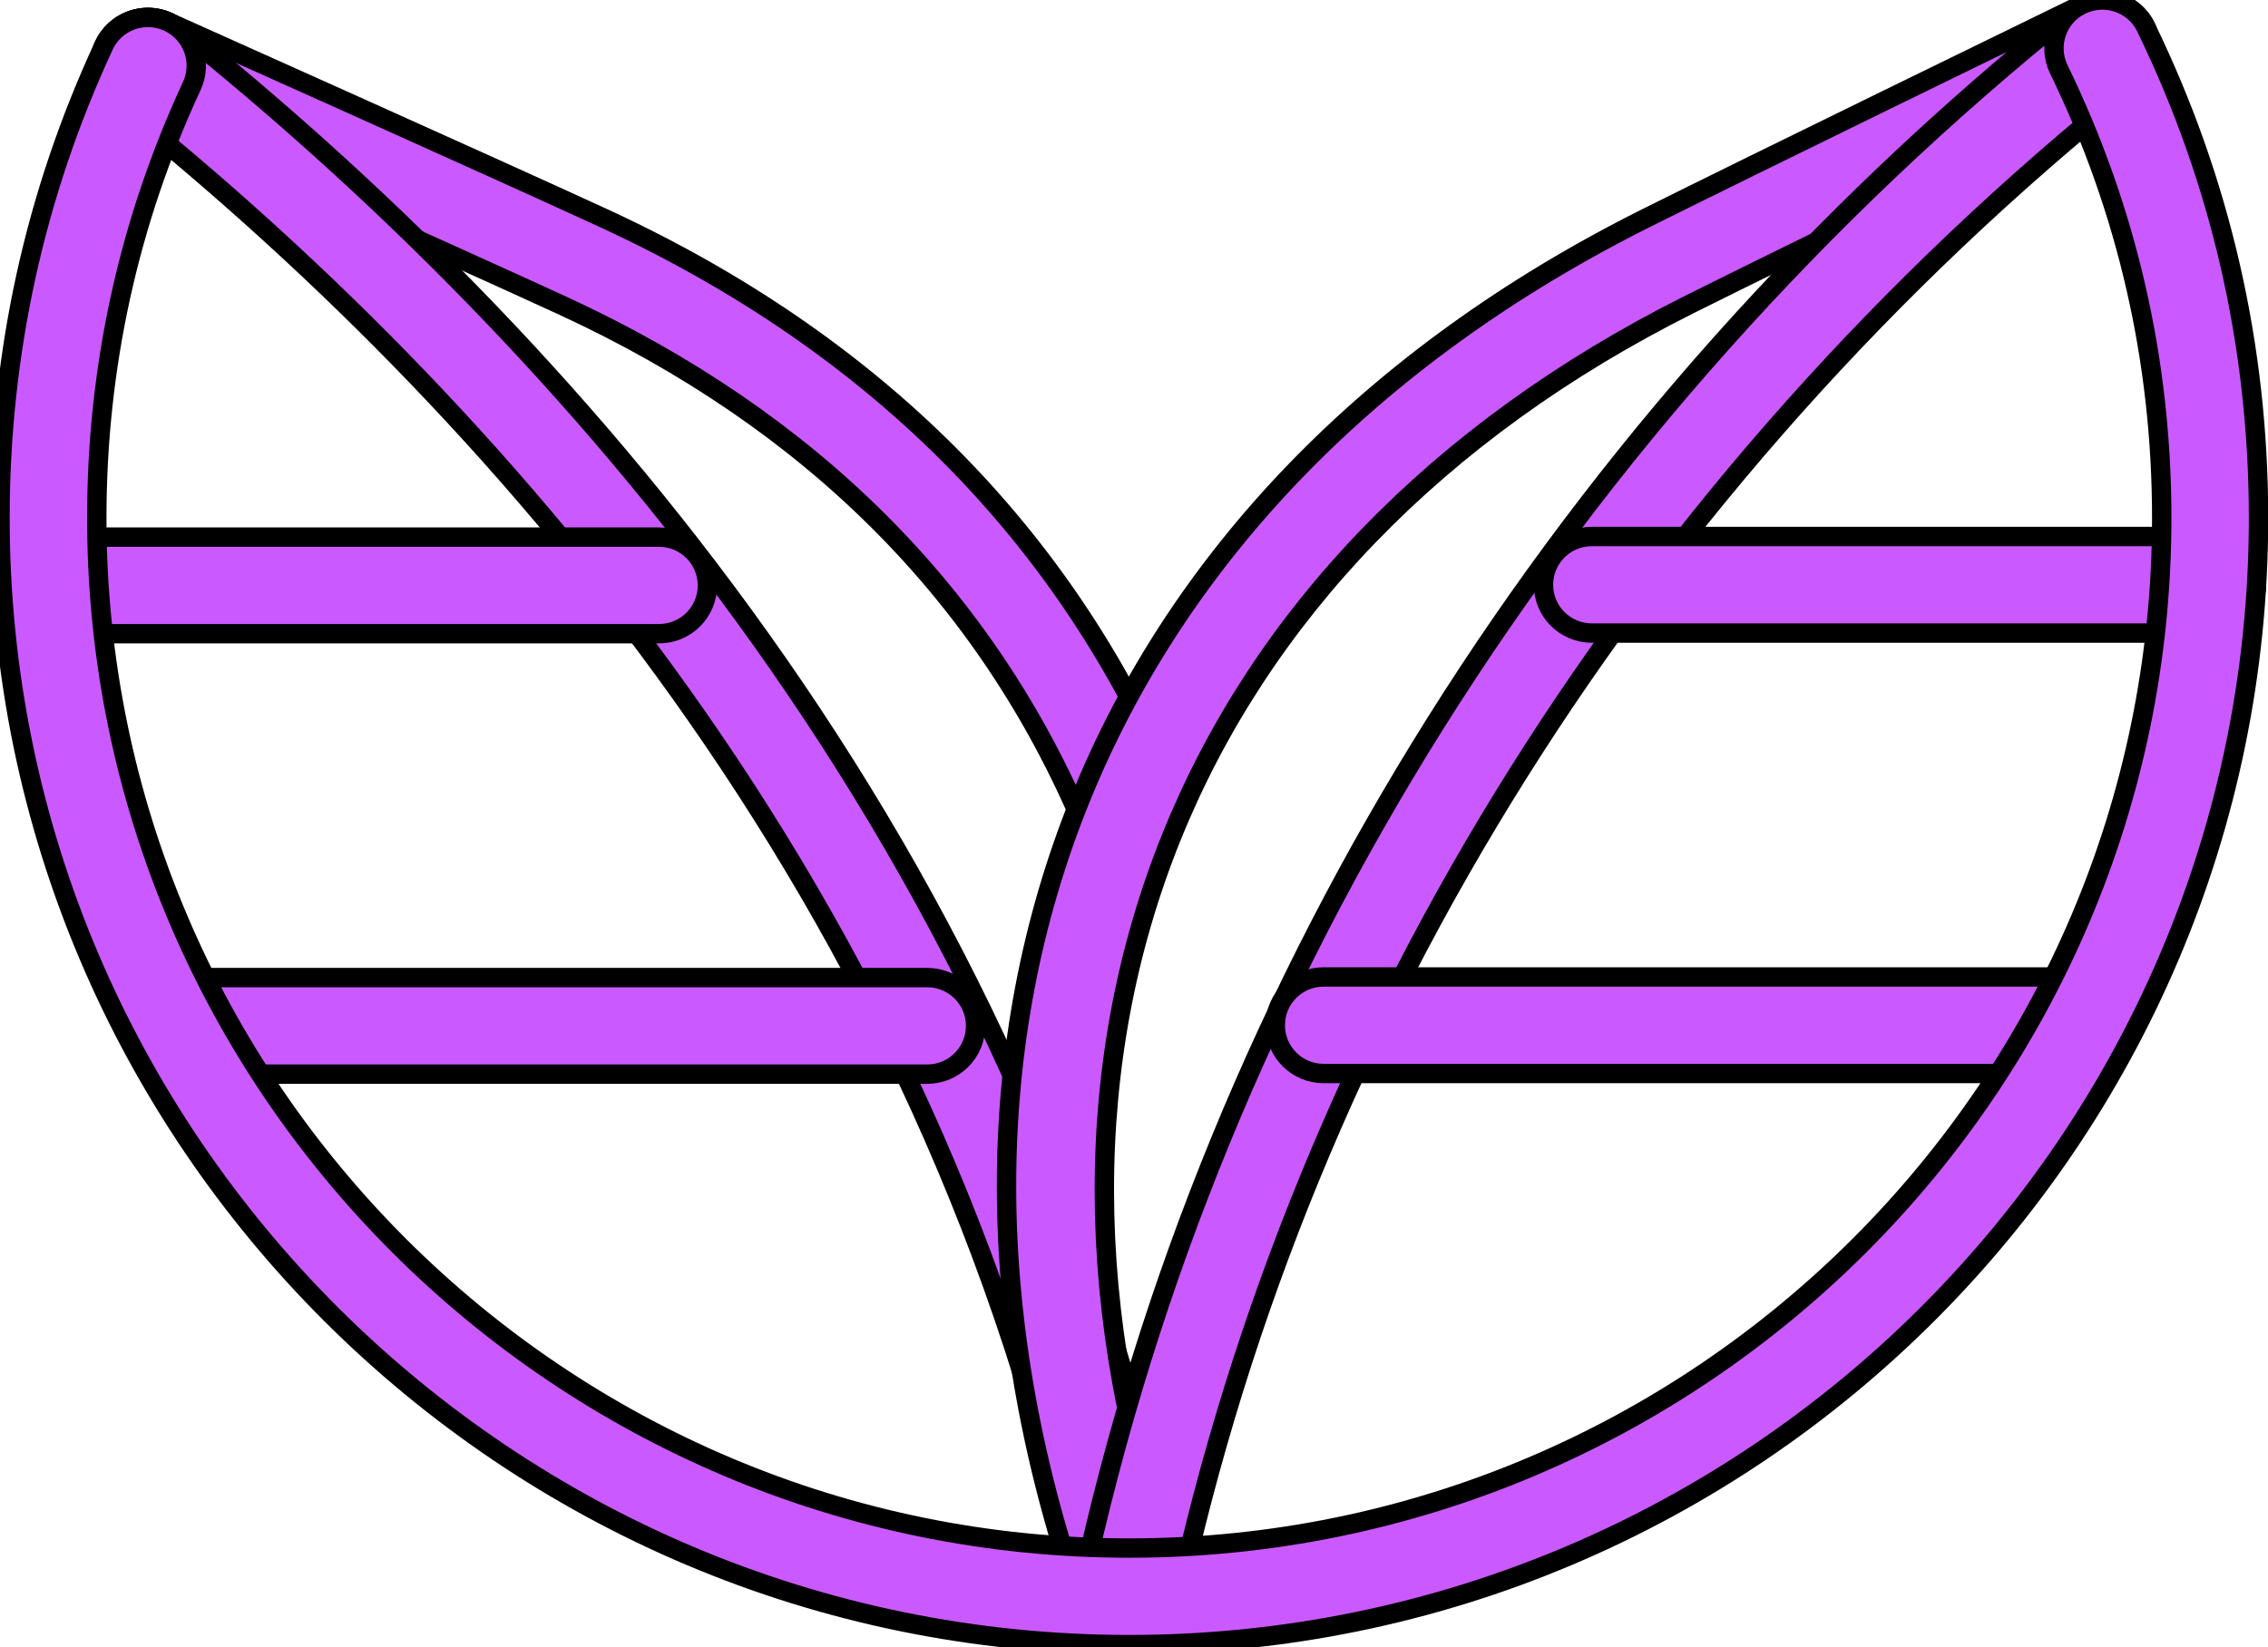
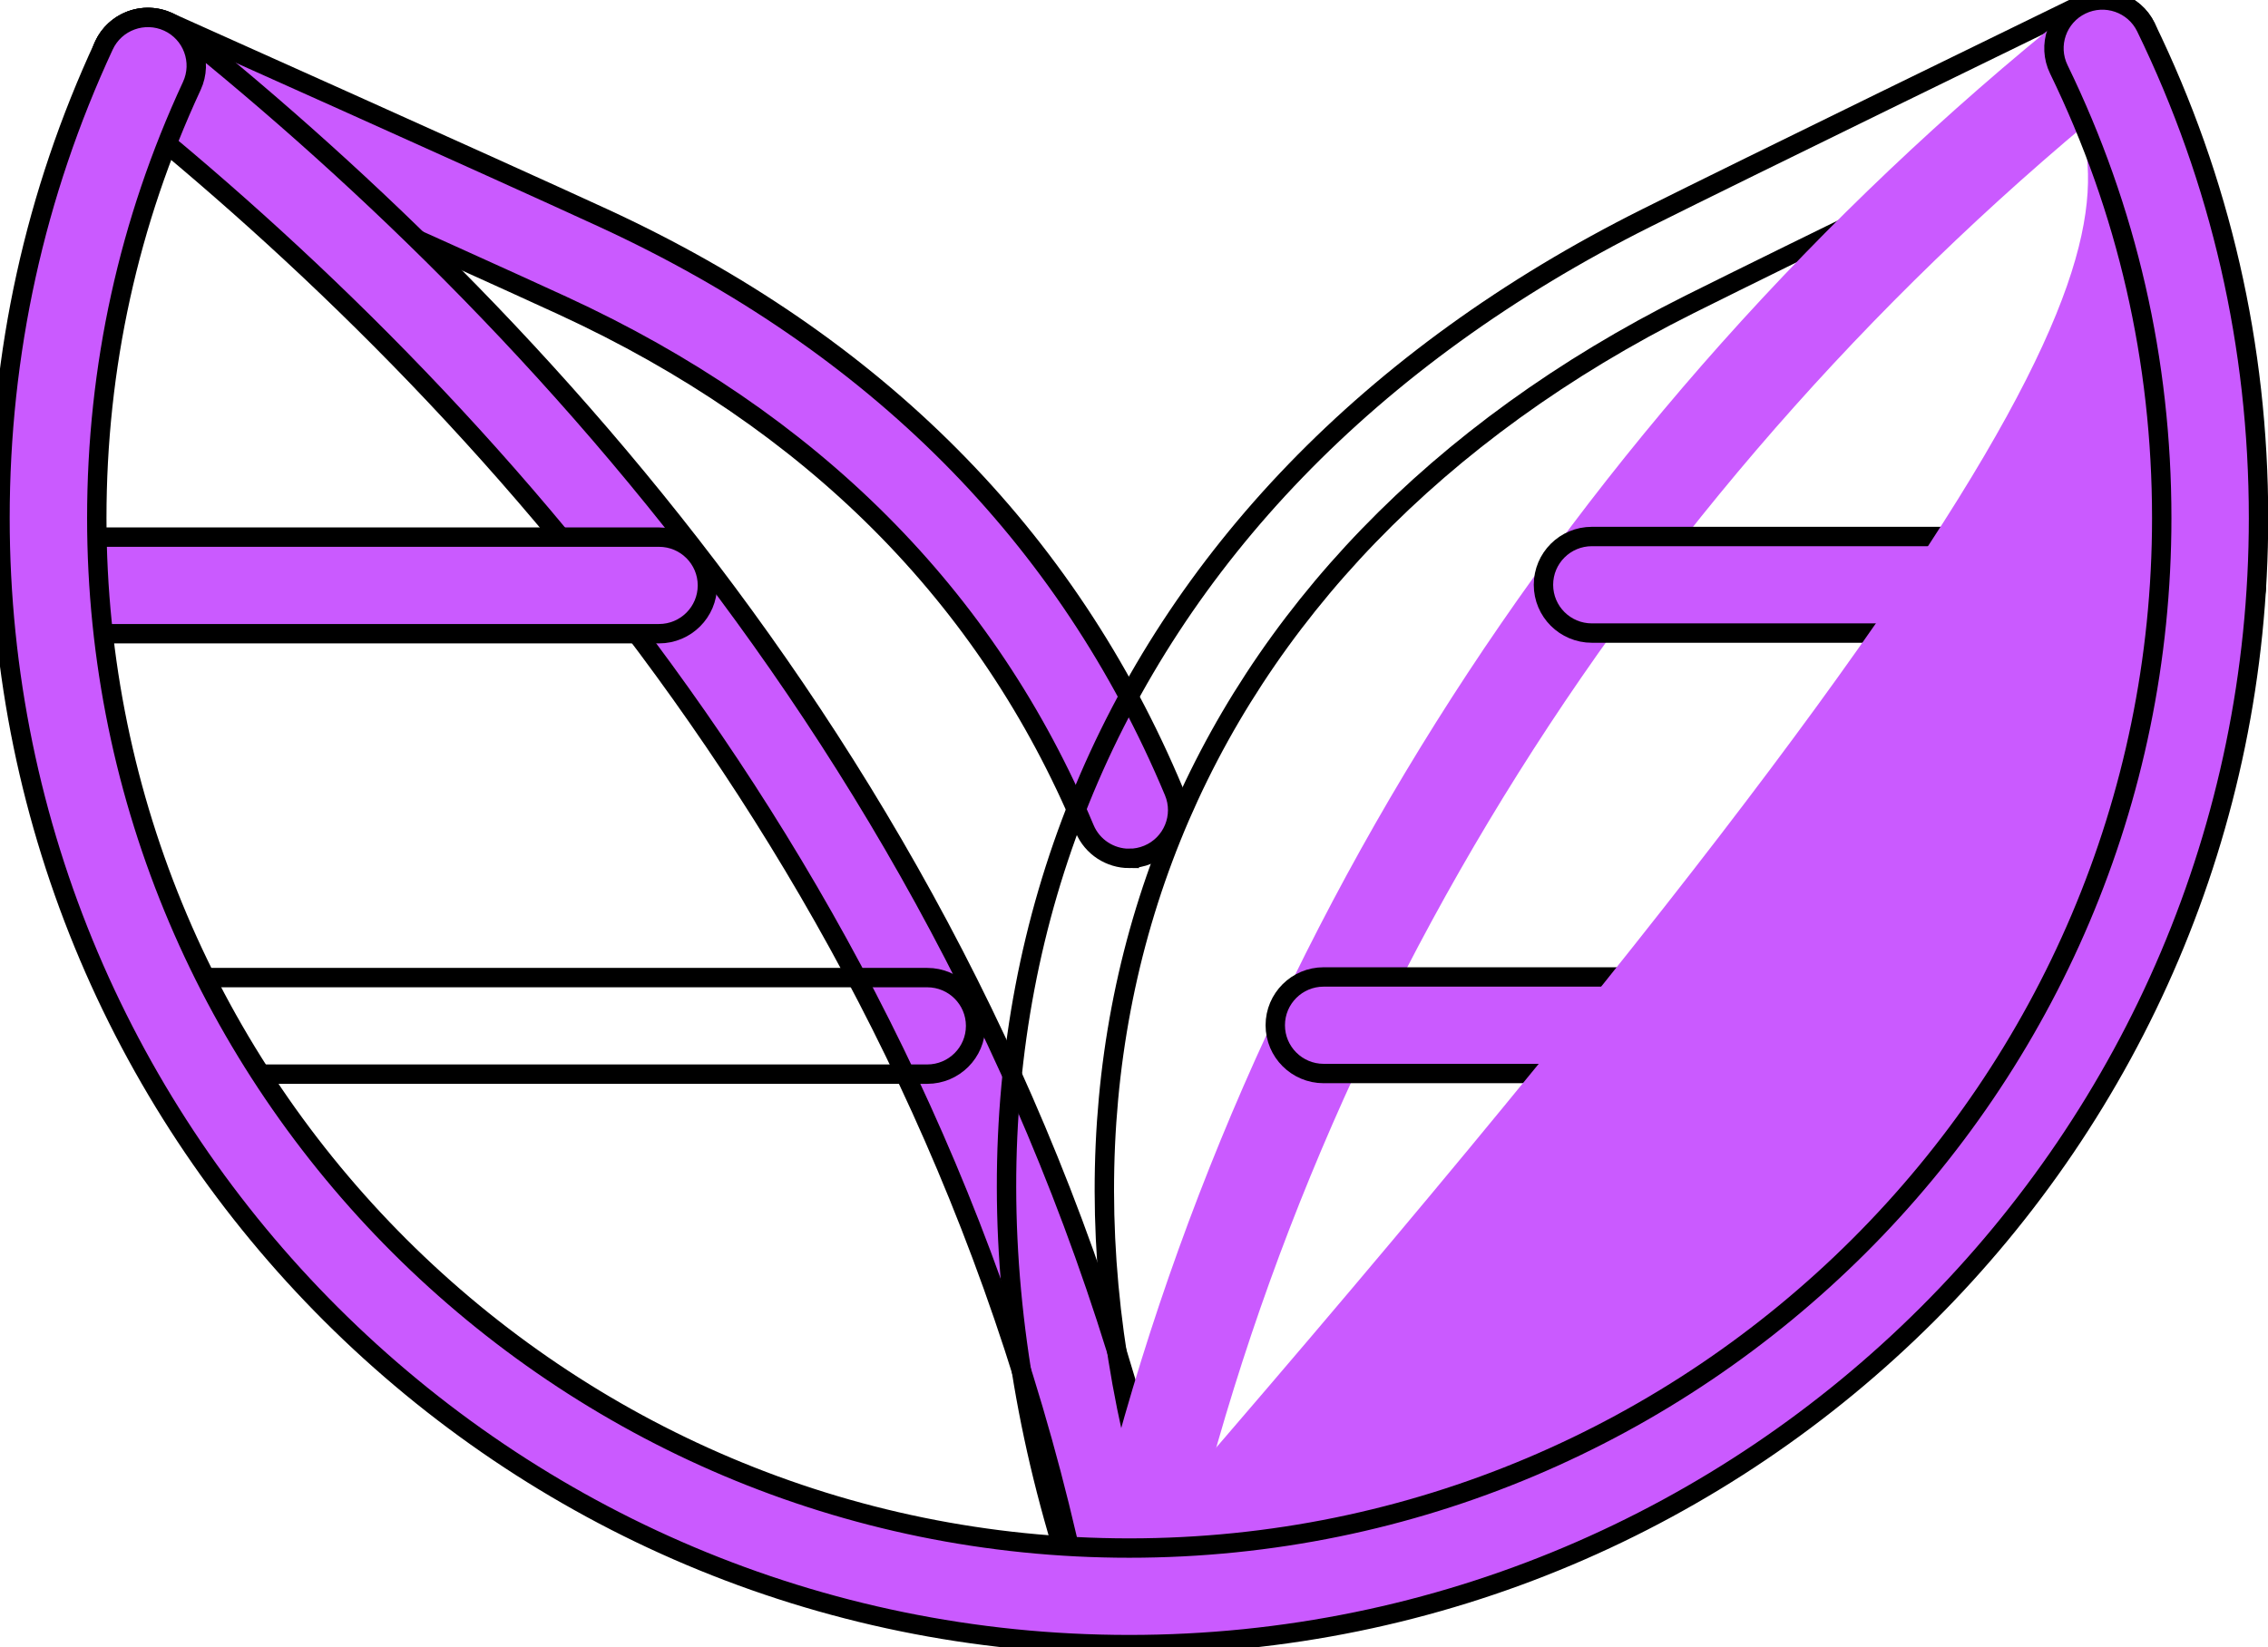
<svg xmlns="http://www.w3.org/2000/svg" width="117" height="85" viewBox="0 0 117 85" fill="none">
  <path d="M58.257 44.296C57.28 44.296 56.352 43.72 55.952 42.763C50.937 30.776 41.878 21.694 29.025 15.771C23.512 13.23 6.776 5.739 6.607 5.663C5.349 5.1 4.787 3.626 5.35 2.37C5.916 1.116 7.395 0.554 8.65 1.116C8.819 1.192 25.58 8.695 31.118 11.247C45.143 17.71 55.048 27.667 60.559 40.844C61.09 42.113 60.49 43.572 59.217 44.102C58.903 44.233 58.577 44.295 58.257 44.295V44.296Z" fill="#CA5AFF" />
  <path d="M58.257 44.296C57.28 44.296 56.352 43.72 55.952 42.763C50.937 30.776 41.878 21.694 29.025 15.771C23.512 13.23 6.776 5.739 6.607 5.663C5.349 5.1 4.787 3.626 5.35 2.37C5.916 1.116 7.395 0.554 8.65 1.116C8.819 1.192 25.58 8.695 31.118 11.247C45.143 17.71 55.048 27.667 60.559 40.844C61.09 42.113 60.49 43.572 59.217 44.102C58.903 44.233 58.577 44.295 58.257 44.295V44.296Z" stroke="black" />
  <path d="M58.254 84.867C57.088 84.867 56.046 84.048 55.809 82.863C48.38 45.801 24.657 20.245 6.065 5.332C4.99 4.471 4.82 2.902 5.684 1.829C6.547 0.758 8.118 0.584 9.194 1.449C28.43 16.877 52.982 43.358 60.705 81.886C60.975 83.235 60.098 84.548 58.745 84.817C58.581 84.85 58.416 84.867 58.254 84.867Z" fill="#CA5AFF" />
  <path d="M58.254 84.867C57.088 84.867 56.046 84.048 55.809 82.863C48.38 45.801 24.657 20.245 6.065 5.332C4.99 4.471 4.82 2.902 5.684 1.829C6.547 0.758 8.118 0.584 9.194 1.449C28.43 16.877 52.982 43.358 60.705 81.886C60.975 83.235 60.098 84.548 58.745 84.817C58.581 84.85 58.416 84.867 58.254 84.867Z" stroke="black" />
  <path d="M33.997 32.7H2.606C1.227 32.7 0.109 31.584 0.109 30.208C0.109 28.832 1.227 27.717 2.606 27.717H33.997C35.376 27.717 36.494 28.832 36.494 30.208C36.494 31.584 35.376 32.7 33.997 32.7Z" fill="#CA5AFF" />
  <path d="M33.997 32.7H2.606C1.227 32.7 0.109 31.584 0.109 30.208C0.109 28.832 1.227 27.717 2.606 27.717H33.997C35.376 27.717 36.494 28.832 36.494 30.208C36.494 31.584 35.376 32.7 33.997 32.7Z" stroke="black" />
-   <path d="M47.833 55.428H9.278C7.899 55.428 6.781 54.313 6.781 52.937C6.781 51.561 7.899 50.446 9.278 50.446H47.833C49.212 50.446 50.329 51.561 50.329 52.937C50.329 54.313 49.212 55.428 47.833 55.428Z" fill="#CA5AFF" />
  <path d="M47.833 55.428H9.278C7.899 55.428 6.781 54.313 6.781 52.937C6.781 51.561 7.899 50.446 9.278 50.446H47.833C49.212 50.446 50.329 51.561 50.329 52.937C50.329 54.313 49.212 55.428 47.833 55.428Z" stroke="black" />
-   <path d="M58.256 84.867C57.227 84.867 56.264 84.227 55.902 83.204C45.243 53.103 56.365 25.532 84.926 11.25C90.114 8.656 105.171 1.319 107.148 0.356C107.278 0.293 107.351 0.257 107.362 0.252C108.599 -0.35 110.095 0.163 110.7 1.399C111.305 2.635 110.79 4.127 109.551 4.731C109.541 4.736 109.466 4.772 109.334 4.836C107.345 5.806 92.326 13.123 87.163 15.705C61.032 28.771 50.858 54 60.611 81.545C61.071 82.842 60.388 84.264 59.088 84.724C58.814 84.82 58.533 84.867 58.257 84.867H58.256Z" fill="#CA5AFF" />
  <path d="M58.256 84.867C57.227 84.867 56.264 84.227 55.902 83.204C45.243 53.103 56.365 25.532 84.926 11.25C90.114 8.656 105.171 1.319 107.148 0.356C107.278 0.293 107.351 0.257 107.362 0.252C108.599 -0.35 110.095 0.163 110.7 1.399C111.305 2.635 110.79 4.127 109.551 4.731C109.541 4.736 109.466 4.772 109.334 4.836C107.345 5.806 92.326 13.123 87.163 15.705C61.032 28.771 50.858 54 60.611 81.545C61.071 82.842 60.388 84.264 59.088 84.724C58.814 84.82 58.533 84.867 58.257 84.867H58.256Z" stroke="black" />
  <path d="M58.258 84.867C58.084 84.867 57.909 84.848 57.732 84.811C56.383 84.522 55.525 83.197 55.814 81.852C62.575 50.42 80.715 21.546 106.891 0.55C107.969 -0.312 109.539 -0.141 110.402 0.93C111.265 2.003 111.095 3.571 110.02 4.433C84.734 24.715 67.217 52.581 60.697 82.897C60.445 84.066 59.409 84.867 58.258 84.867H58.258Z" fill="#CA5AFF" />
-   <path d="M58.258 84.867C58.084 84.867 57.909 84.848 57.732 84.811C56.383 84.522 55.525 83.197 55.814 81.852C62.575 50.42 80.715 21.546 106.891 0.55C107.969 -0.312 109.539 -0.141 110.402 0.93C111.265 2.003 111.095 3.571 110.02 4.433C84.734 24.715 67.217 52.581 60.697 82.897C60.445 84.066 59.409 84.867 58.258 84.867H58.258Z" stroke="black" />
  <path d="M113.905 32.668H82.12C80.741 32.668 79.623 31.553 79.623 30.177C79.623 28.8 80.741 27.685 82.12 27.685H113.905C115.284 27.685 116.402 28.8 116.402 30.177C116.402 31.553 115.284 32.668 113.905 32.668Z" fill="#CA5AFF" />
  <path d="M113.905 32.668H82.12C80.741 32.668 79.623 31.553 79.623 30.177C79.623 28.8 80.741 27.685 82.12 27.685H113.905C115.284 27.685 116.402 28.8 116.402 30.177C116.402 31.553 115.284 32.668 113.905 32.668Z" stroke="black" />
  <path d="M106.839 55.396H68.284C66.905 55.396 65.788 54.28 65.788 52.904C65.788 51.528 66.905 50.413 68.284 50.413H106.839C108.218 50.413 109.336 51.528 109.336 52.904C109.336 54.28 108.218 55.396 106.839 55.396Z" fill="#CA5AFF" />
  <path d="M106.839 55.396H68.284C66.905 55.396 65.788 54.28 65.788 52.904C65.788 51.528 66.905 50.413 68.284 50.413H106.839C108.218 50.413 109.336 51.528 109.336 52.904C109.336 54.28 108.218 55.396 106.839 55.396Z" stroke="black" />
-   <path d="M58.255 84.866C26.133 84.866 0 58.787 0 26.732C0 18.217 1.804 10.011 5.363 2.343C5.943 1.095 7.426 0.555 8.678 1.129C9.929 1.707 10.474 3.189 9.894 4.437C6.642 11.445 4.993 18.945 4.993 26.732C4.993 56.04 28.886 79.883 58.255 79.883C87.624 79.883 111.518 56.04 111.518 26.732C111.518 18.615 109.732 10.825 106.209 3.579C105.607 2.341 106.125 0.851 107.366 0.25C108.606 -0.349 110.101 0.166 110.702 1.404C114.557 9.334 116.511 17.856 116.511 26.732C116.511 58.787 90.377 84.866 58.255 84.866Z" fill="#CA5AFF" />
+   <path d="M58.255 84.866C26.133 84.866 0 58.787 0 26.732C0 18.217 1.804 10.011 5.363 2.343C5.943 1.095 7.426 0.555 8.678 1.129C9.929 1.707 10.474 3.189 9.894 4.437C6.642 11.445 4.993 18.945 4.993 26.732C4.993 56.04 28.886 79.883 58.255 79.883C111.518 18.615 109.732 10.825 106.209 3.579C105.607 2.341 106.125 0.851 107.366 0.25C108.606 -0.349 110.101 0.166 110.702 1.404C114.557 9.334 116.511 17.856 116.511 26.732C116.511 58.787 90.377 84.866 58.255 84.866Z" fill="#CA5AFF" />
  <path d="M58.255 84.866C26.133 84.866 0 58.787 0 26.732C0 18.217 1.804 10.011 5.363 2.343C5.943 1.095 7.426 0.555 8.678 1.129C9.929 1.707 10.474 3.189 9.894 4.437C6.642 11.445 4.993 18.945 4.993 26.732C4.993 56.04 28.886 79.883 58.255 79.883C87.624 79.883 111.518 56.04 111.518 26.732C111.518 18.615 109.732 10.825 106.209 3.579C105.607 2.341 106.125 0.851 107.366 0.25C108.606 -0.349 110.101 0.166 110.702 1.404C114.557 9.334 116.511 17.856 116.511 26.732C116.511 58.787 90.377 84.866 58.255 84.866Z" stroke="black" />
</svg>